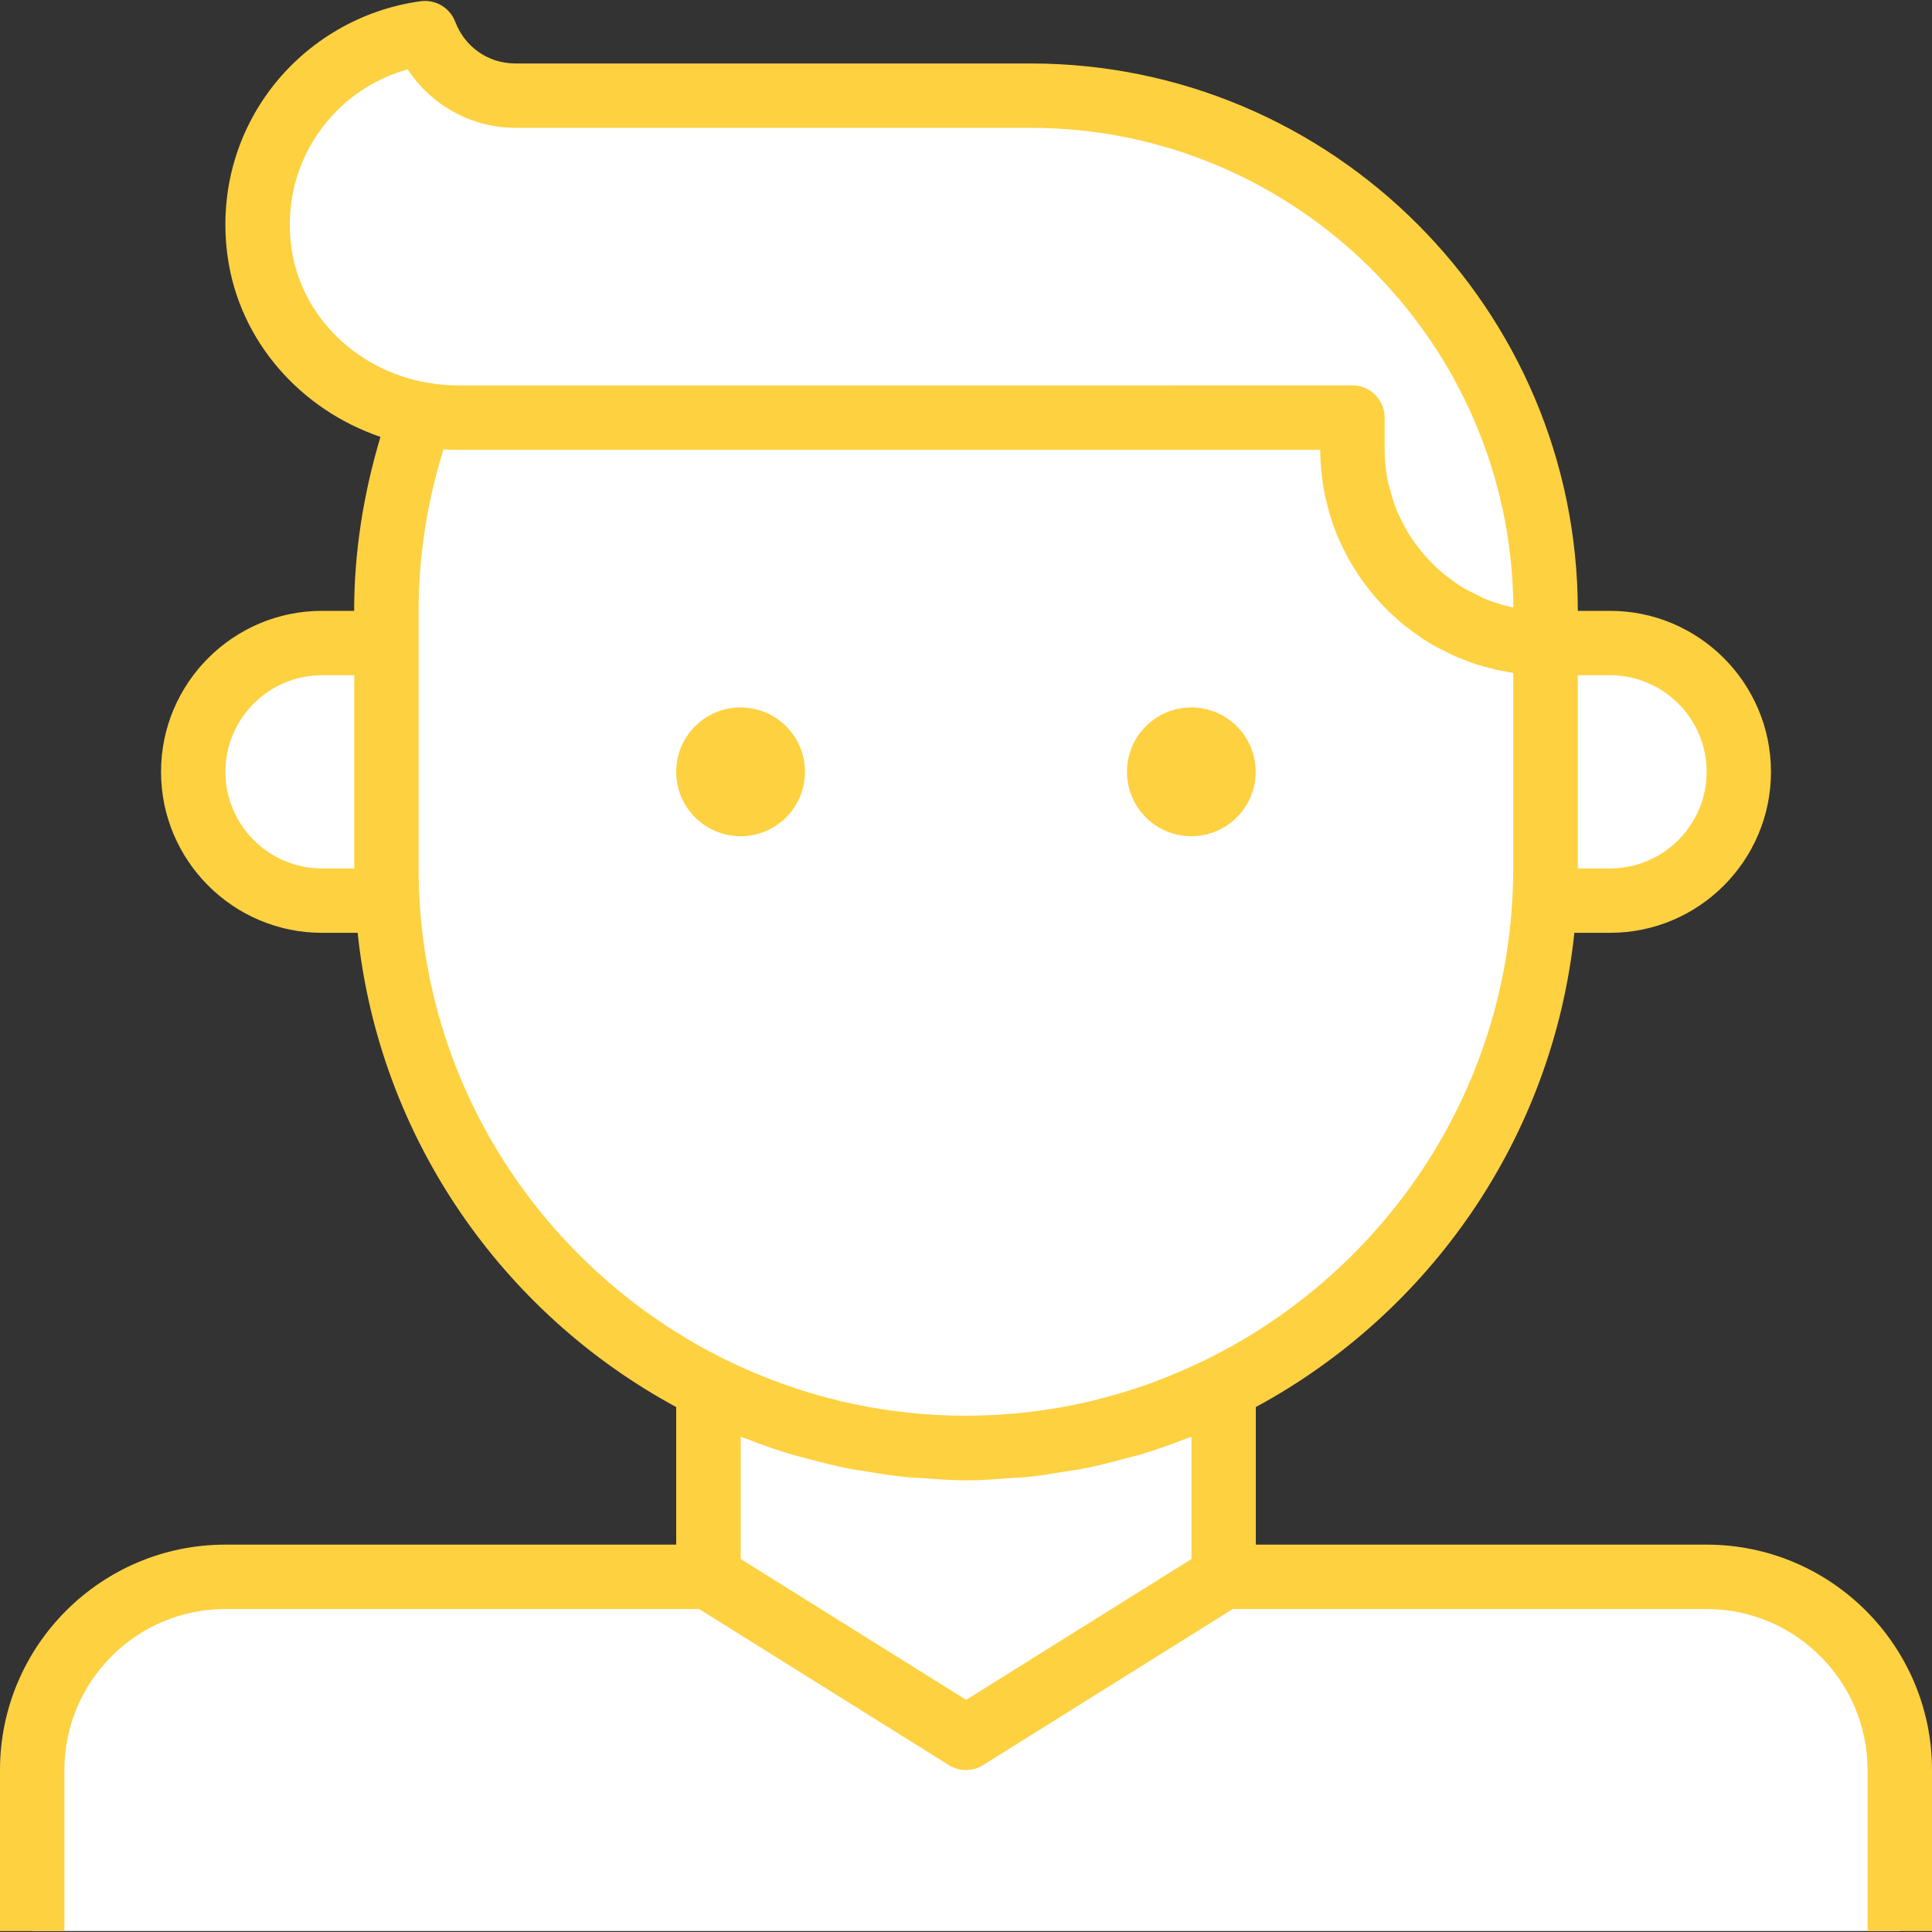
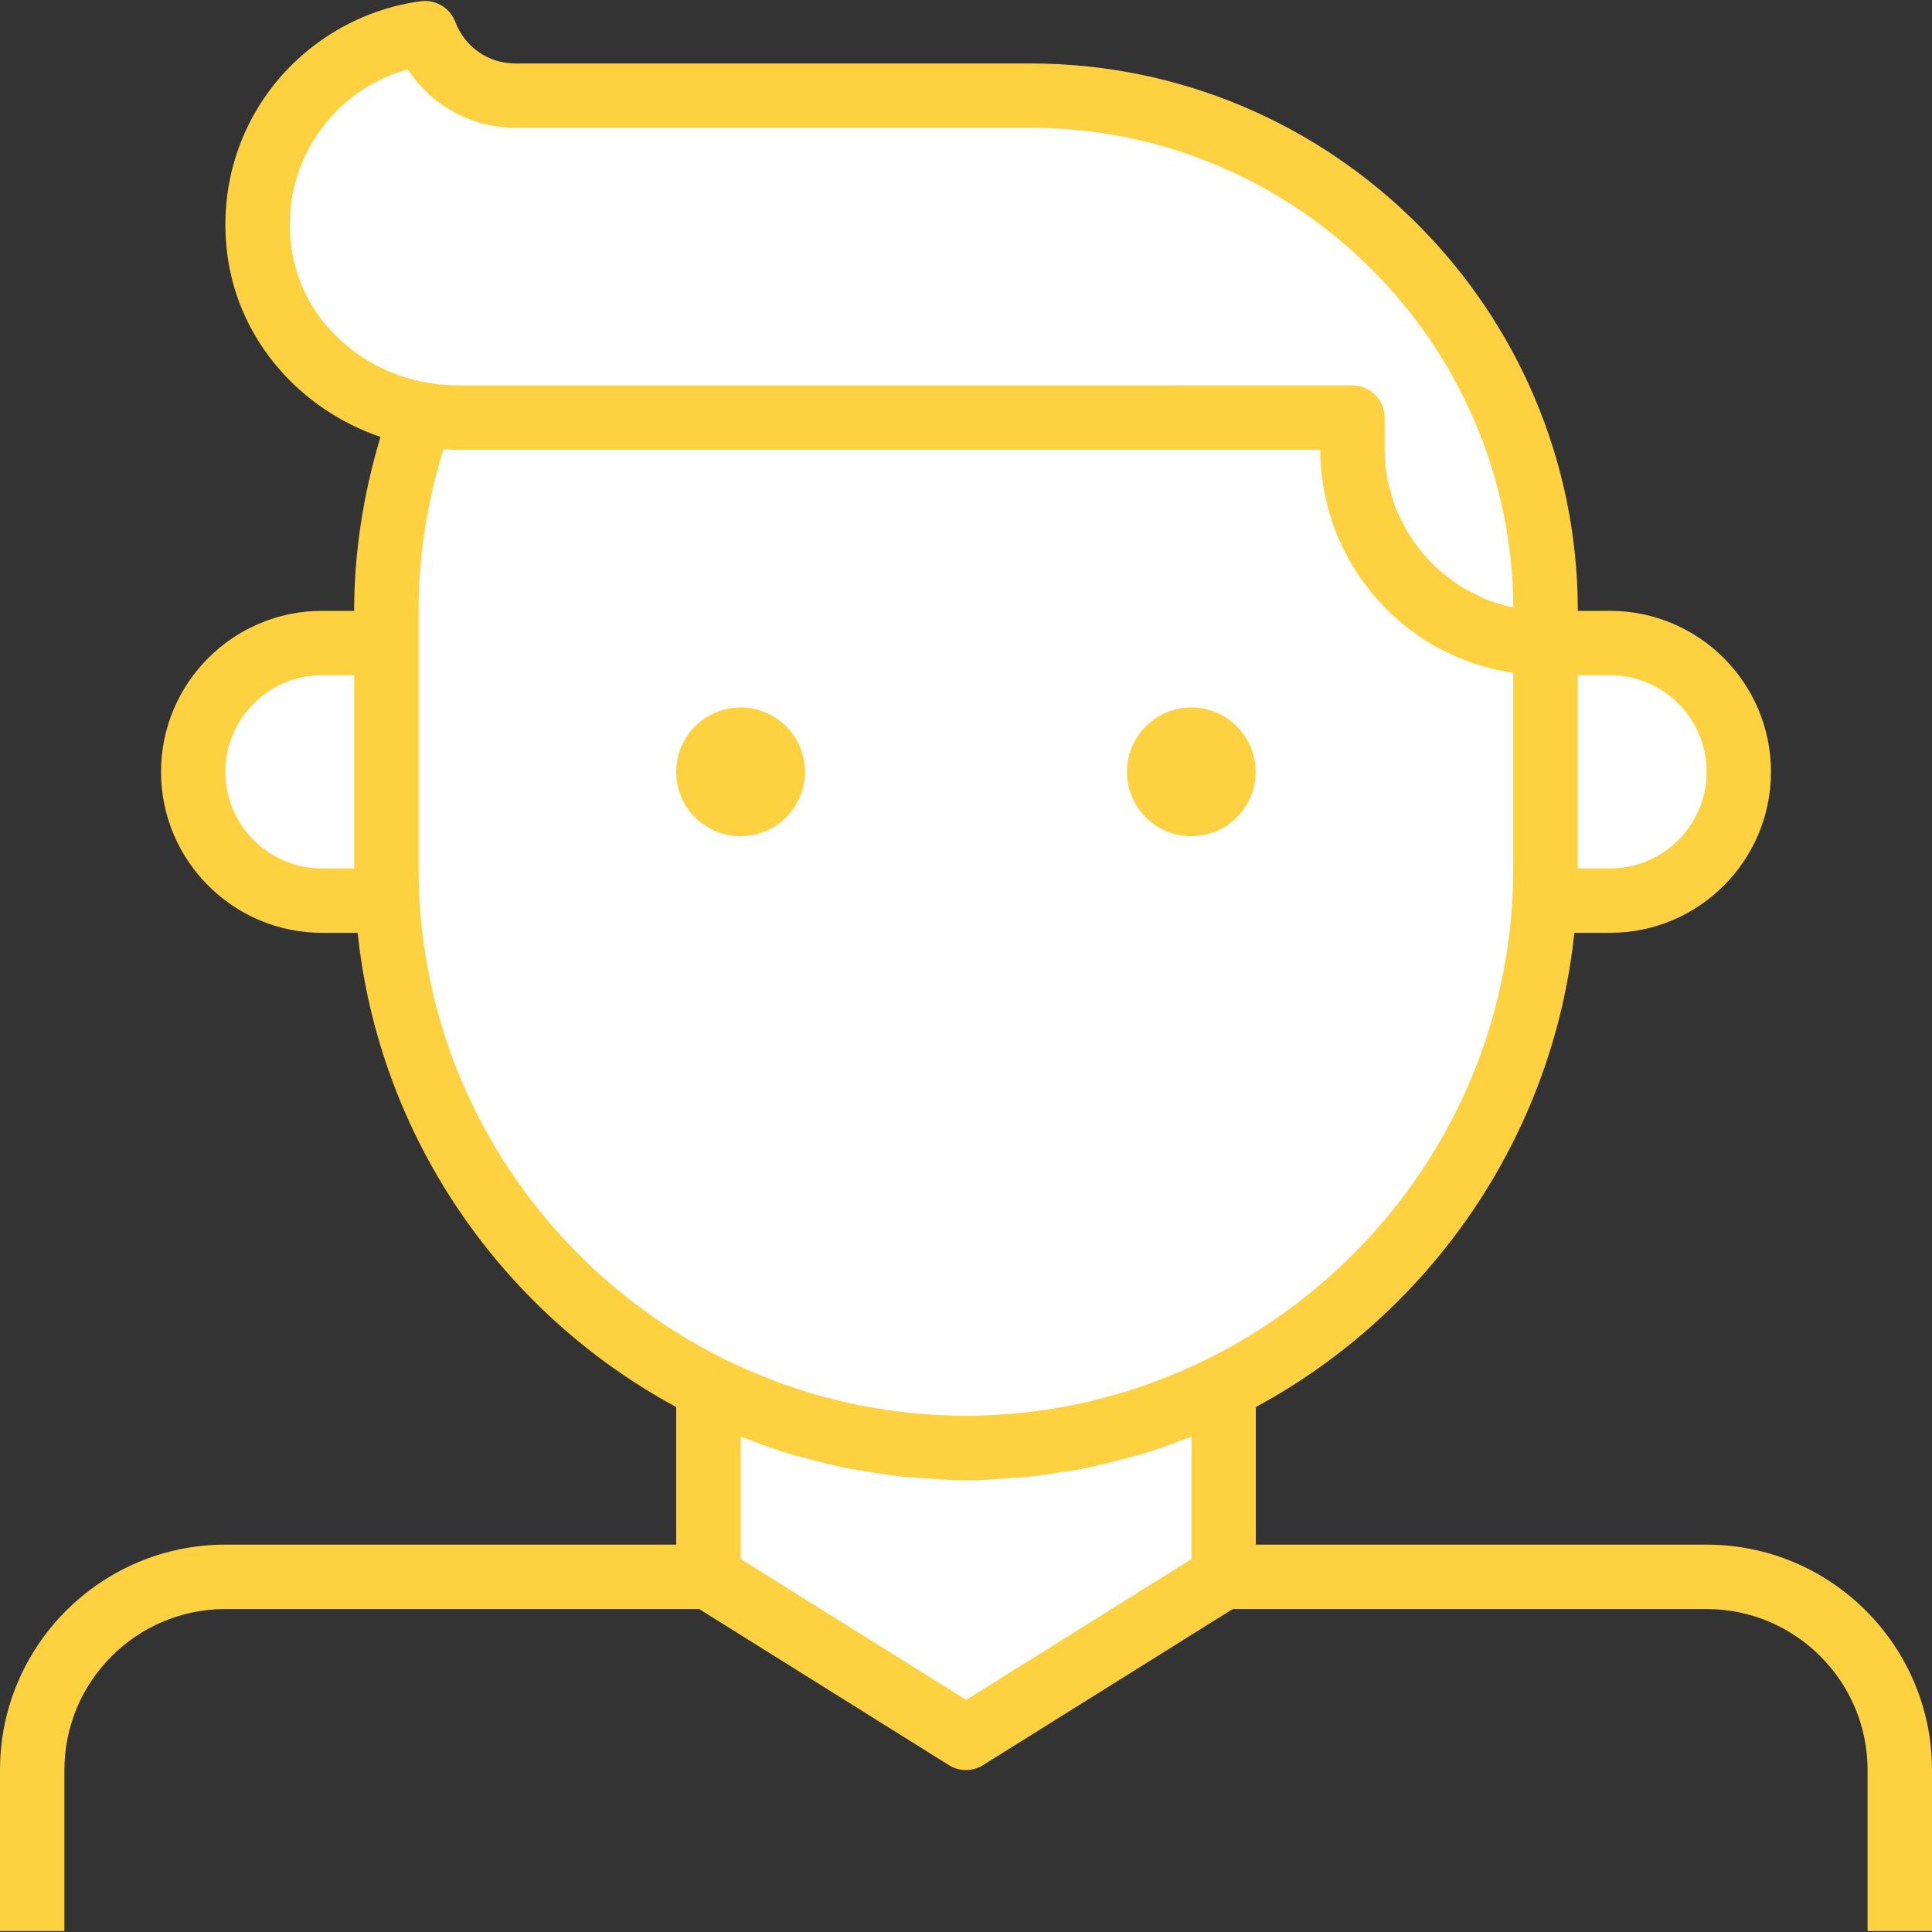
<svg xmlns="http://www.w3.org/2000/svg" version="1.1" id="Layer_1" x="0px" y="0px" width="52px" height="52px" viewBox="0 0 52 52" enable-background="new 0 0 52 52" xml:space="preserve">
  <rect x="0" y="0" width="52" height="52" fill="#333333" stroke="none" />
-   <path fill="#FFFFFF" d="M45.934,42.439h-13L26,46.773l-6.933-4.334h-13c-2.873,0-5.2,2.328-5.2,5.201v4.334h50.267v-4.334  C51.134,44.77,48.807,42.439,45.934,42.439z" />
  <path fill="#FFFFFF" d="M32.934,42.439v-5.105h-0.002c5.133-2.554,8.668-7.838,8.668-13.96v0.867h1.732  c1.915,0,3.467-1.552,3.467-3.467s-1.552-3.467-3.467-3.467H41.6c-2.873,0-5.199-2.328-5.199-5.2V11.24H12.315  c-0.001,0-0.002,0-0.002,0c-0.33,0-0.657-0.03-0.975-0.087c-0.597,1.652-0.939,3.428-0.939,5.287v0.867H8.666  c-1.915,0-3.467,1.552-3.467,3.467s1.552,3.467,3.467,3.467h1.733v-0.867c0,6.122,3.535,11.406,8.668,13.96c0,0,0,0-0.001,0v5.105  l6.933,4.334L32.934,42.439z" />
  <path fill="#FFFFFF" d="M12.317,11.241H36.4v0.867c0,2.872,2.328,5.2,5.199,5.2V16.44c0-7.659-6.207-13.866-13.865-13.866H13.867  c-1.112,0-2.053-0.701-2.425-1.683C8.659,1.263,6.569,3.829,6.987,6.795c0.319,2.262,2.151,3.962,4.353,4.357  C11.659,11.209,11.985,11.24,12.317,11.241C12.316,11.241,12.316,11.241,12.317,11.241z" />
  <path fill="#FED141" d="M45.934,41.574H33.8v-3.703c4.673-2.525,7.993-7.241,8.574-12.764h0.96c2.389,0,4.332-1.944,4.332-4.333  s-1.943-4.333-4.332-4.333h-0.867c0-8.124-6.609-14.733-14.732-14.733H13.867c-0.722,0-1.355-0.44-1.615-1.123  c-0.143-0.377-0.524-0.603-0.925-0.552C9.738,0.244,8.269,1.101,7.296,2.382C6.313,3.676,5.899,5.287,6.128,6.917  c0.32,2.27,1.961,4.107,4.112,4.842c-0.46,1.537-0.708,3.106-0.708,4.682H8.667c-2.389,0-4.333,1.944-4.333,4.333  c0,2.39,1.944,4.333,4.333,4.333h0.959c0.581,5.522,3.901,10.238,8.574,12.764v3.703H6.067C2.721,41.574,0,44.295,0,47.641v4.334  h1.733v-4.334c0-2.389,1.944-4.334,4.333-4.334h12.751l6.723,4.202c0.141,0.089,0.3,0.132,0.459,0.132s0.319-0.043,0.459-0.132  l6.722-4.202h12.752c2.389,0,4.334,1.945,4.334,4.334v4.334H52v-4.334C52,44.295,49.279,41.574,45.934,41.574z M43.334,18.174  c1.434,0,2.6,1.167,2.6,2.6s-1.166,2.6-2.6,2.6h-0.867v-5.2H43.334z M7.845,6.675C7.68,5.506,7.976,4.354,8.677,3.429  c0.584-0.769,1.385-1.31,2.296-1.561c0.632,0.963,1.72,1.572,2.893,1.572h13.866c7.141,0,12.953,5.784,13,12.913H40.73  c-0.015-0.002-0.023-0.008-0.037-0.01c-0.254-0.054-0.498-0.132-0.731-0.228c-0.081-0.033-0.153-0.078-0.233-0.115  c-0.16-0.077-0.316-0.158-0.467-0.254c-0.084-0.055-0.162-0.117-0.242-0.177c-0.131-0.097-0.258-0.2-0.377-0.311  c-0.076-0.071-0.146-0.146-0.219-0.223c-0.107-0.117-0.208-0.24-0.304-0.369c-0.062-0.084-0.123-0.169-0.179-0.258  c-0.088-0.138-0.162-0.282-0.234-0.43c-0.045-0.091-0.092-0.181-0.129-0.276c-0.066-0.167-0.115-0.34-0.16-0.516  c-0.023-0.086-0.053-0.168-0.07-0.256c-0.05-0.267-0.08-0.542-0.08-0.823V11.24c0-0.479-0.389-0.867-0.867-0.867H12.316  c-0.271,0-0.549-0.025-0.824-0.075c-0.004,0-0.006,0.001-0.01,0C9.605,9.964,8.104,8.518,7.845,6.675z M8.667,23.374  c-1.433,0-2.6-1.167-2.6-2.6s1.167-2.6,2.6-2.6h0.867v5.2H8.667z M11.267,23.374v-6.067V16.44c0-1.461,0.226-2.919,0.669-4.345  c0.127,0.009,0.254,0.012,0.381,0.012h23.217c0,0.2,0.012,0.398,0.03,0.594c0.006,0.065,0.019,0.128,0.024,0.192  c0.019,0.129,0.035,0.259,0.062,0.385c0.015,0.076,0.033,0.148,0.052,0.223c0.026,0.113,0.055,0.226,0.087,0.336  c0.021,0.077,0.05,0.152,0.074,0.228c0.035,0.105,0.074,0.208,0.113,0.31c0.03,0.077,0.063,0.15,0.1,0.225  c0.044,0.098,0.09,0.194,0.14,0.289c0.038,0.074,0.076,0.146,0.119,0.217c0.054,0.092,0.106,0.183,0.164,0.271  c0.044,0.069,0.088,0.137,0.135,0.204c0.063,0.087,0.126,0.172,0.191,0.256c0.05,0.063,0.098,0.126,0.149,0.187  c0.07,0.083,0.146,0.163,0.221,0.243c0.054,0.057,0.104,0.114,0.158,0.167c0.084,0.082,0.17,0.157,0.258,0.234  c0.054,0.047,0.104,0.095,0.158,0.14c0.107,0.088,0.223,0.171,0.338,0.252c0.037,0.027,0.072,0.056,0.11,0.082  c0.154,0.104,0.313,0.2,0.478,0.29c0.05,0.027,0.103,0.049,0.152,0.075c0.116,0.06,0.233,0.119,0.354,0.172  c0.065,0.028,0.136,0.053,0.204,0.079c0.107,0.042,0.217,0.084,0.326,0.121c0.076,0.024,0.154,0.044,0.229,0.066  c0.106,0.03,0.216,0.059,0.324,0.083c0.082,0.019,0.164,0.032,0.248,0.047c0.065,0.011,0.129,0.028,0.196,0.037v5.263  c0,5.805-3.381,10.818-8.271,13.221c-0.461,0.225-0.933,0.426-1.408,0.603c-0.055,0.02-0.108,0.041-0.163,0.061  c-0.484,0.173-0.976,0.314-1.47,0.437c-0.042,0.01-0.082,0.021-0.123,0.031c-2.174,0.502-4.428,0.502-6.601,0  c-0.042-0.011-0.082-0.021-0.123-0.031c-0.495-0.118-0.985-0.264-1.469-0.437c-0.055-0.02-0.109-0.041-0.164-0.061  c-0.477-0.177-0.947-0.375-1.409-0.603C14.647,34.191,11.267,29.178,11.267,23.374z M21.359,39.164  c0.103,0.029,0.209,0.052,0.313,0.08c0.398,0.107,0.797,0.212,1.207,0.291c0.129,0.025,0.261,0.037,0.39,0.061  c0.389,0.064,0.776,0.129,1.173,0.166c0.121,0.012,0.243,0.01,0.364,0.021c0.396,0.026,0.792,0.061,1.195,0.061  s0.799-0.03,1.194-0.061c0.123-0.011,0.244-0.009,0.365-0.021c0.396-0.037,0.782-0.102,1.172-0.166  c0.131-0.021,0.263-0.035,0.392-0.061c0.408-0.079,0.81-0.184,1.206-0.291c0.104-0.028,0.209-0.051,0.313-0.08  c0.438-0.129,0.864-0.281,1.287-0.445c0.045-0.018,0.092-0.029,0.139-0.047v3.289l-6.065,3.791l-6.067-3.791v-3.29  c0.046,0.019,0.093,0.03,0.139,0.048C20.494,38.883,20.921,39.035,21.359,39.164z" />
  <path fill="#FED141" d="M19.933,22.507c0.957,0,1.733-0.776,1.733-1.733s-0.776-1.733-1.733-1.733c-0.958,0-1.733,0.776-1.733,1.733  C18.199,21.731,18.975,22.507,19.933,22.507z" />
  <path fill="#FED141" d="M32.064,22.507c0.957,0,1.732-0.776,1.732-1.733s-0.775-1.733-1.732-1.733s-1.732,0.776-1.732,1.733  S31.107,22.507,32.064,22.507z" />
</svg>